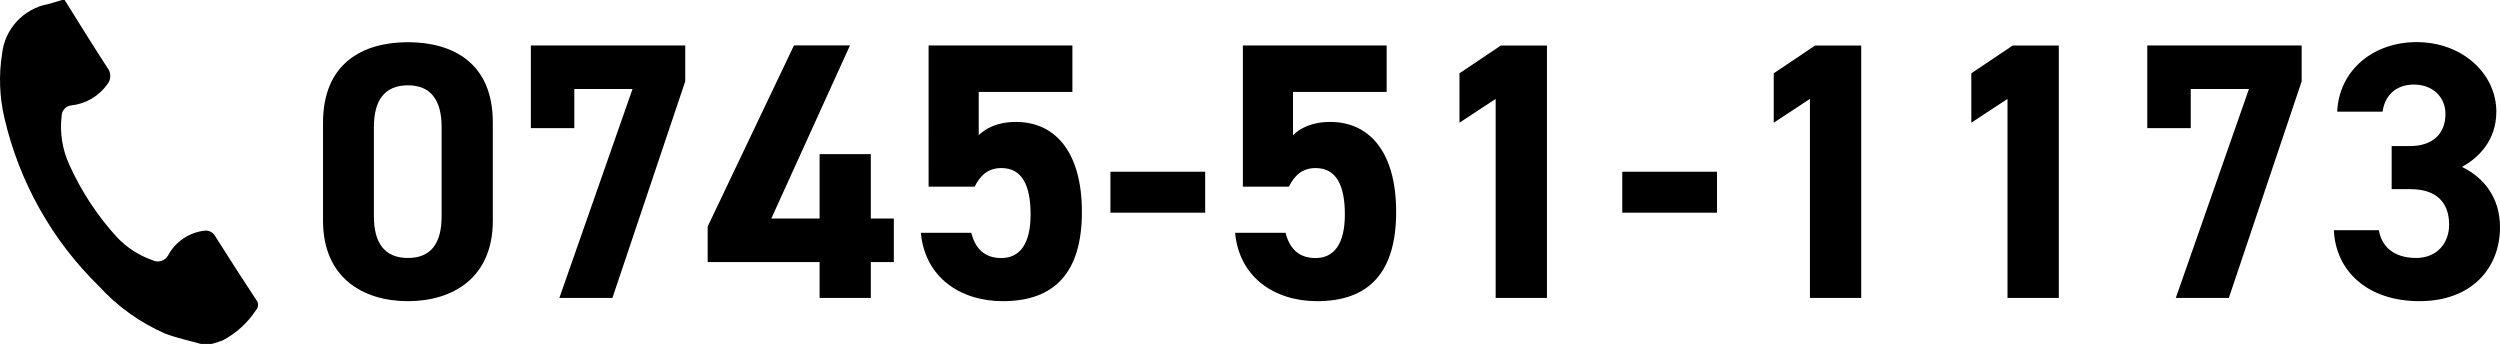
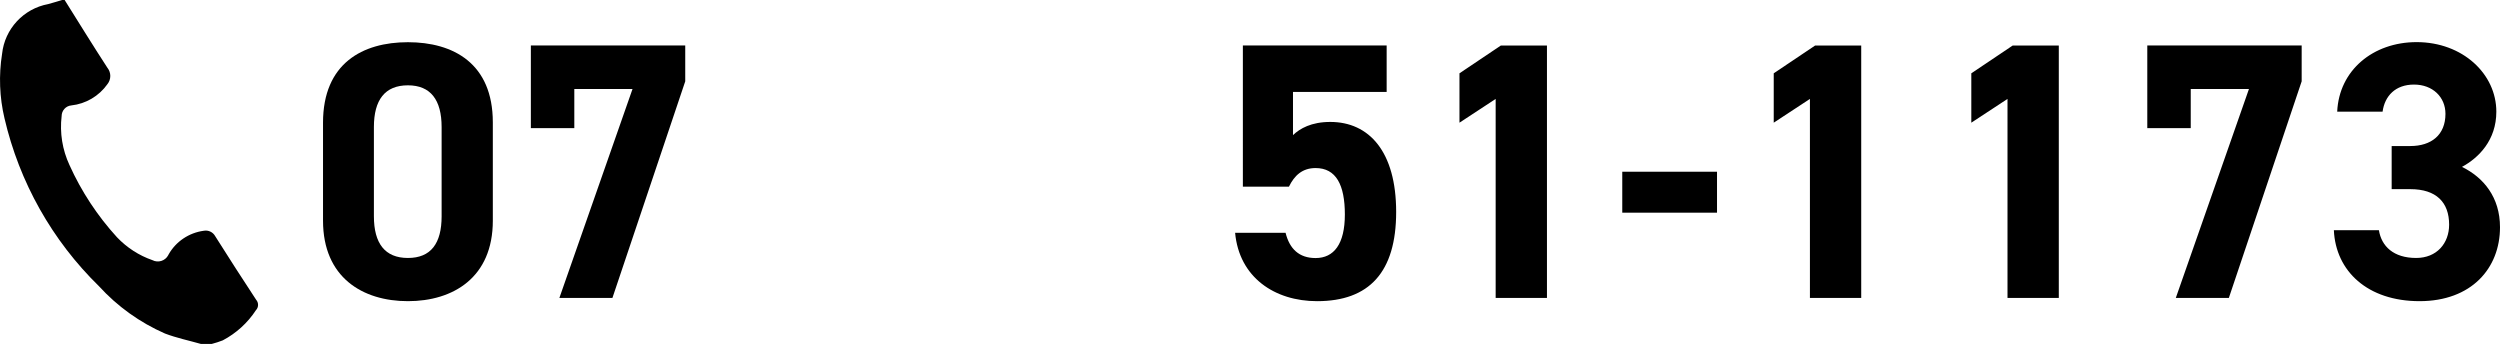
<svg xmlns="http://www.w3.org/2000/svg" id="_レイヤー_2" width="299.75" height="41.24" viewBox="0 0 299.75 41.24">
  <defs>
    <style>.cls-1{fill-rule:evenodd;}</style>
  </defs>
  <g id="_レイヤー_1-2">
    <g>
      <path id="_200_tel_2.svg" class="cls-1" d="M24.1,41.24c-1.44-.41-2.93-.72-4.32-1.25-3.01-1.32-5.7-3.25-7.91-5.67C6.25,28.83,2.32,21.84,.54,14.19-.06,11.66-.16,9.03,.25,6.45,.57,3.46,2.82,1.04,5.78,.49c.55-.14,1.11-.33,1.66-.49h.31c1.7,2.71,3.38,5.44,5.13,8.13,.46,.57,.46,1.39,0,1.96-1.01,1.43-2.59,2.36-4.33,2.55-.66,.06-1.16,.62-1.16,1.28-.24,2.01,.09,4.04,.94,5.87,1.43,3.17,3.35,6.09,5.7,8.66,1.18,1.24,2.63,2.18,4.24,2.74,.69,.36,1.54,.09,1.9-.59,.02-.03,.03-.06,.05-.1,.88-1.55,2.44-2.59,4.2-2.83,.56-.11,1.12,.16,1.39,.66,1.61,2.55,3.24,5.09,4.9,7.61,.32,.36,.31,.91-.03,1.26-.99,1.52-2.36,2.76-3.97,3.61-.43,.17-.88,.31-1.33,.43h-1.28Z" />
      <g>
        <path d="M59.09,26.46c0,6.8-4.74,9.65-10.18,9.65s-10.18-2.85-10.18-9.65V14.71c0-7.11,4.74-9.65,10.18-9.65s10.18,2.54,10.18,9.61v11.8Zm-10.18-16.23c-2.76,0-4.08,1.75-4.08,5v10.7c0,3.25,1.32,5,4.08,5s4.04-1.75,4.04-5V15.23c0-3.25-1.32-5-4.04-5Z" />
        <path d="M63.65,15.37V5.45h18.51v4.3l-8.73,25.97h-6.36l8.77-25.05h-6.98v4.69h-5.22Z" />
-         <path d="M101.91,5.45l-9.43,20.75h5.79v-7.72h6.14v7.72h2.76v5.22h-2.76v4.3h-6.14v-4.3h-13.42v-4.26l10.35-21.72h6.71Z" />
-         <path d="M116.87,22.38h-5.53V5.45h17.24v5.57h-11.23v5.18c.83-.79,2.19-1.58,4.47-1.58,4.65,0,7.9,3.55,7.9,10.79s-3.25,10.7-9.48,10.7c-5.09,0-9.34-2.85-9.83-8.2h6.05c.48,1.93,1.62,3.03,3.6,3.03,2.19,0,3.51-1.67,3.51-5.22s-1.05-5.57-3.51-5.57c-1.58,0-2.54,.88-3.2,2.24Z" />
-         <path d="M133.14,20.59h11.36v4.91h-11.36v-4.91Z" />
+         <path d="M133.14,20.59h11.36v4.91v-4.91Z" />
        <path d="M154.55,22.38h-5.53V5.45h17.24v5.57h-11.23v5.18c.83-.79,2.19-1.58,4.47-1.58,4.65,0,7.9,3.55,7.9,10.79s-3.25,10.7-9.48,10.7c-5.09,0-9.34-2.85-9.83-8.2h6.05c.48,1.93,1.62,3.03,3.6,3.03,2.19,0,3.51-1.67,3.51-5.22s-1.05-5.57-3.51-5.57c-1.58,0-2.54,.88-3.2,2.24Z" />
        <path d="M185.47,35.72h-6.14V11.86l-4.34,2.85v-5.92l4.96-3.33h5.53v30.27Z" />
        <path d="M194.51,20.59h11.36v4.91h-11.36v-4.91Z" />
        <path d="M223.15,35.72h-6.14V11.86l-4.34,2.85v-5.92l4.96-3.33h5.53v30.27Z" />
        <path d="M246.84,35.72h-6.14V11.86l-4.34,2.85v-5.92l4.96-3.33h5.53v30.27Z" />
        <path d="M257.46,15.37V5.45h18.51v4.3l-8.73,25.97h-6.36l8.77-25.05h-6.98v4.69h-5.22Z" />
        <path d="M286.76,17.51h2.24c2.5,0,4.21-1.32,4.21-3.86,0-2.02-1.54-3.51-3.77-3.51s-3.51,1.36-3.77,3.25h-5.44c.22-4.96,4.3-8.34,9.52-8.34,5.53,0,9.56,3.82,9.56,8.34,0,3.42-2.11,5.53-4.12,6.62,2.59,1.27,4.56,3.64,4.56,7.24,0,4.91-3.42,8.86-9.65,8.86s-10.05-3.6-10.27-8.51h5.4c.31,1.93,1.75,3.33,4.47,3.33,2.46,0,3.95-1.75,3.95-3.99,0-2.68-1.54-4.26-4.65-4.26h-2.24v-5.18Z" />
      </g>
    </g>
  </g>
</svg>